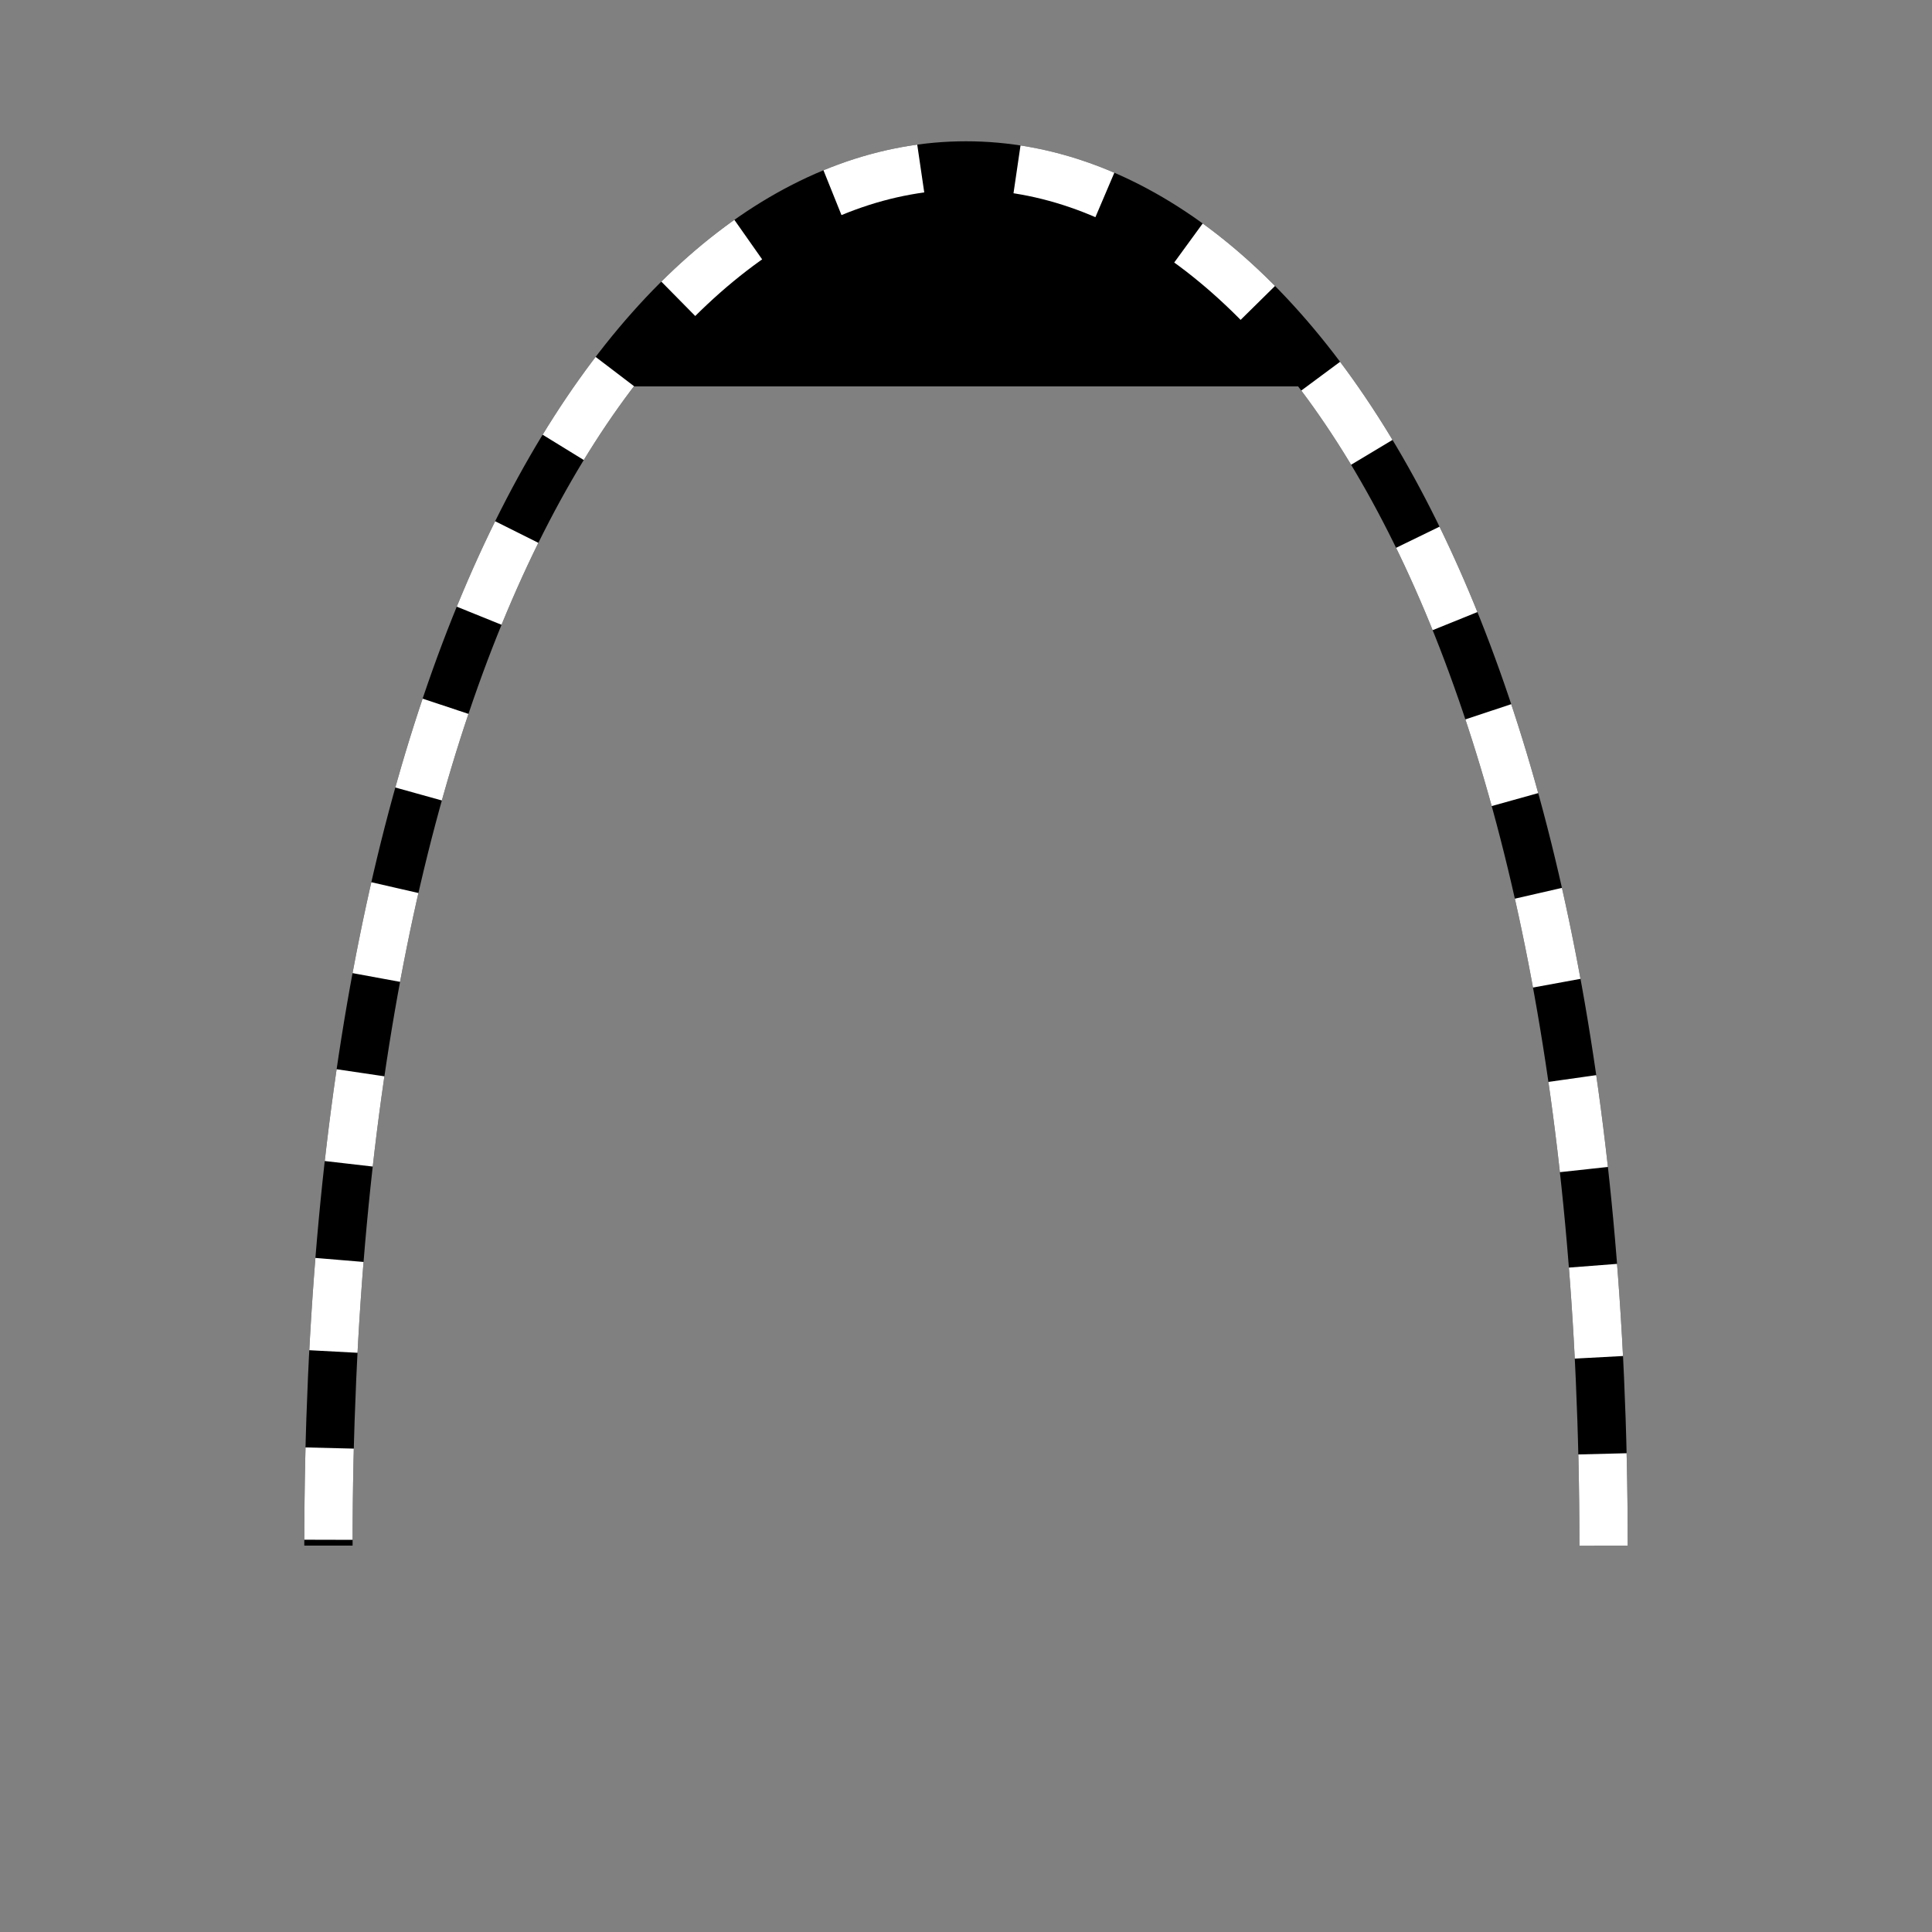
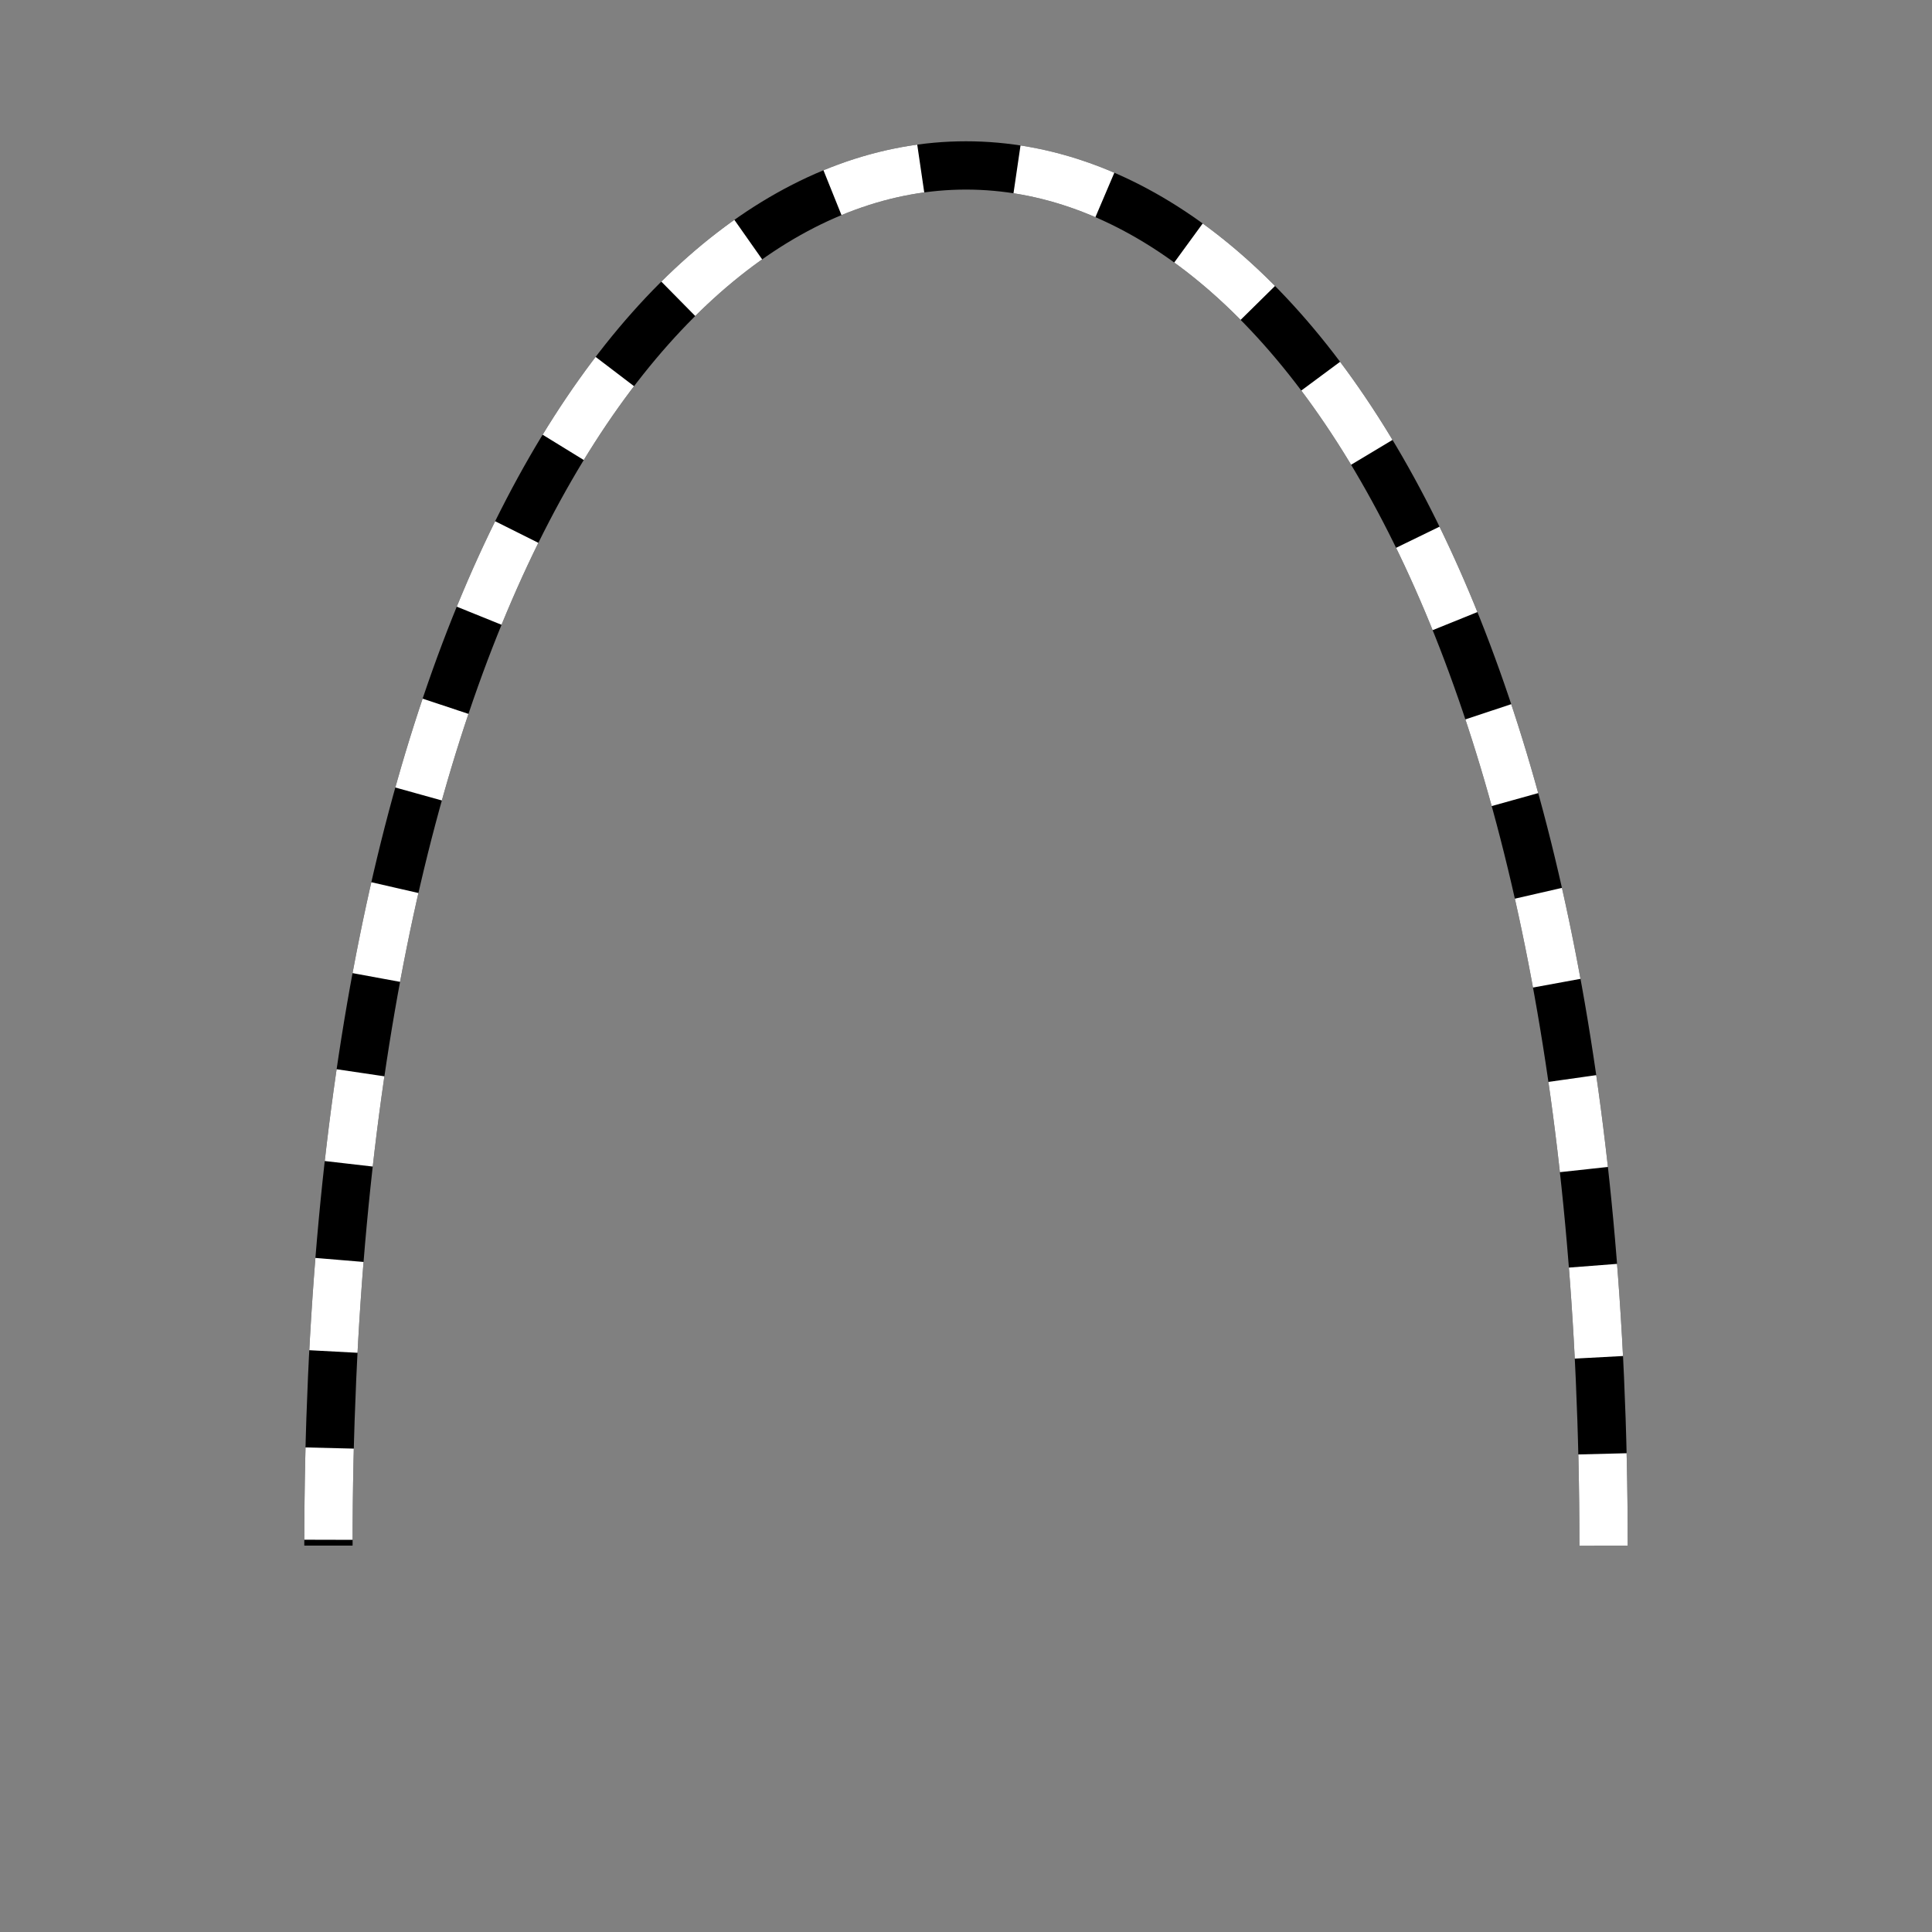
<svg viewBox="0 0 400 400" width="400px" height="400px">
  <rect x="0" y="0" width="400" height="400" fill="#808080" stroke="none" />
-   <path d="M125 80 C160 15 240 15 275 80" style="fill:rgb(0,0,0);stroke:rgb(0,0,0)" />
  <path d="M332 320 C332 -61 68 -61 68 320" style="fill:none;stroke:rgb(0,0,0);stroke-width:10" />
  <path d="M332 320 C332 -61 68 -61 68 320" style="fill:none;stroke:rgb(255,255,255);stroke-width:10;stroke-dasharray:19 20" />
</svg>